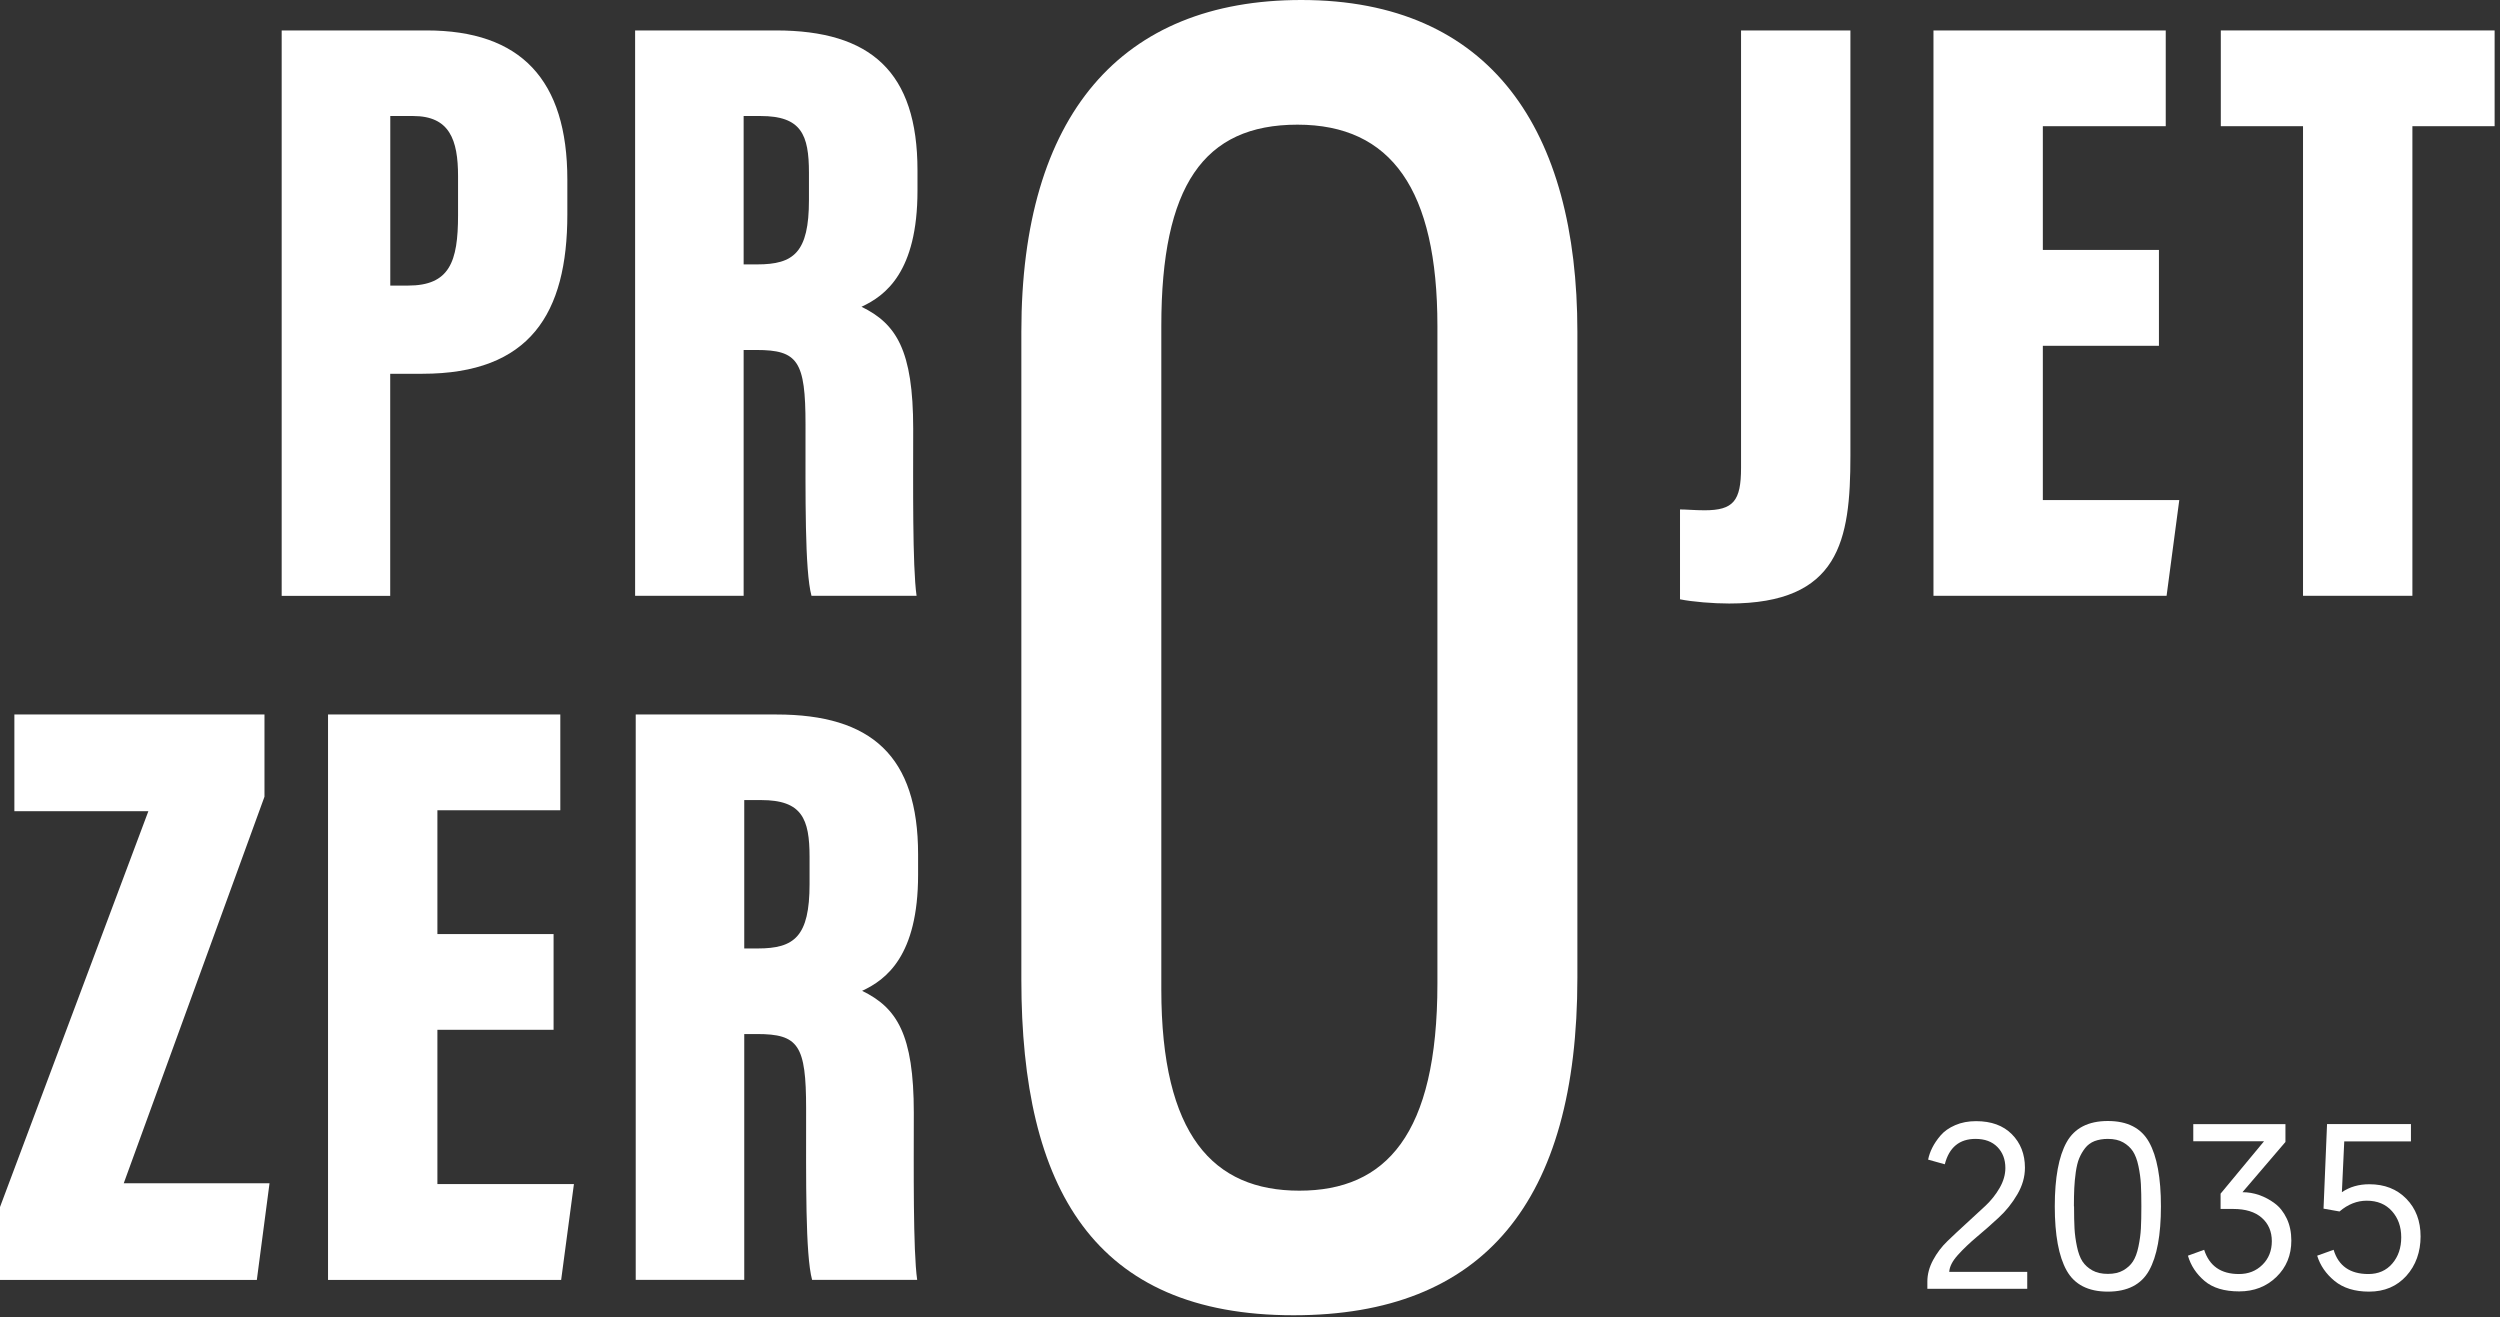
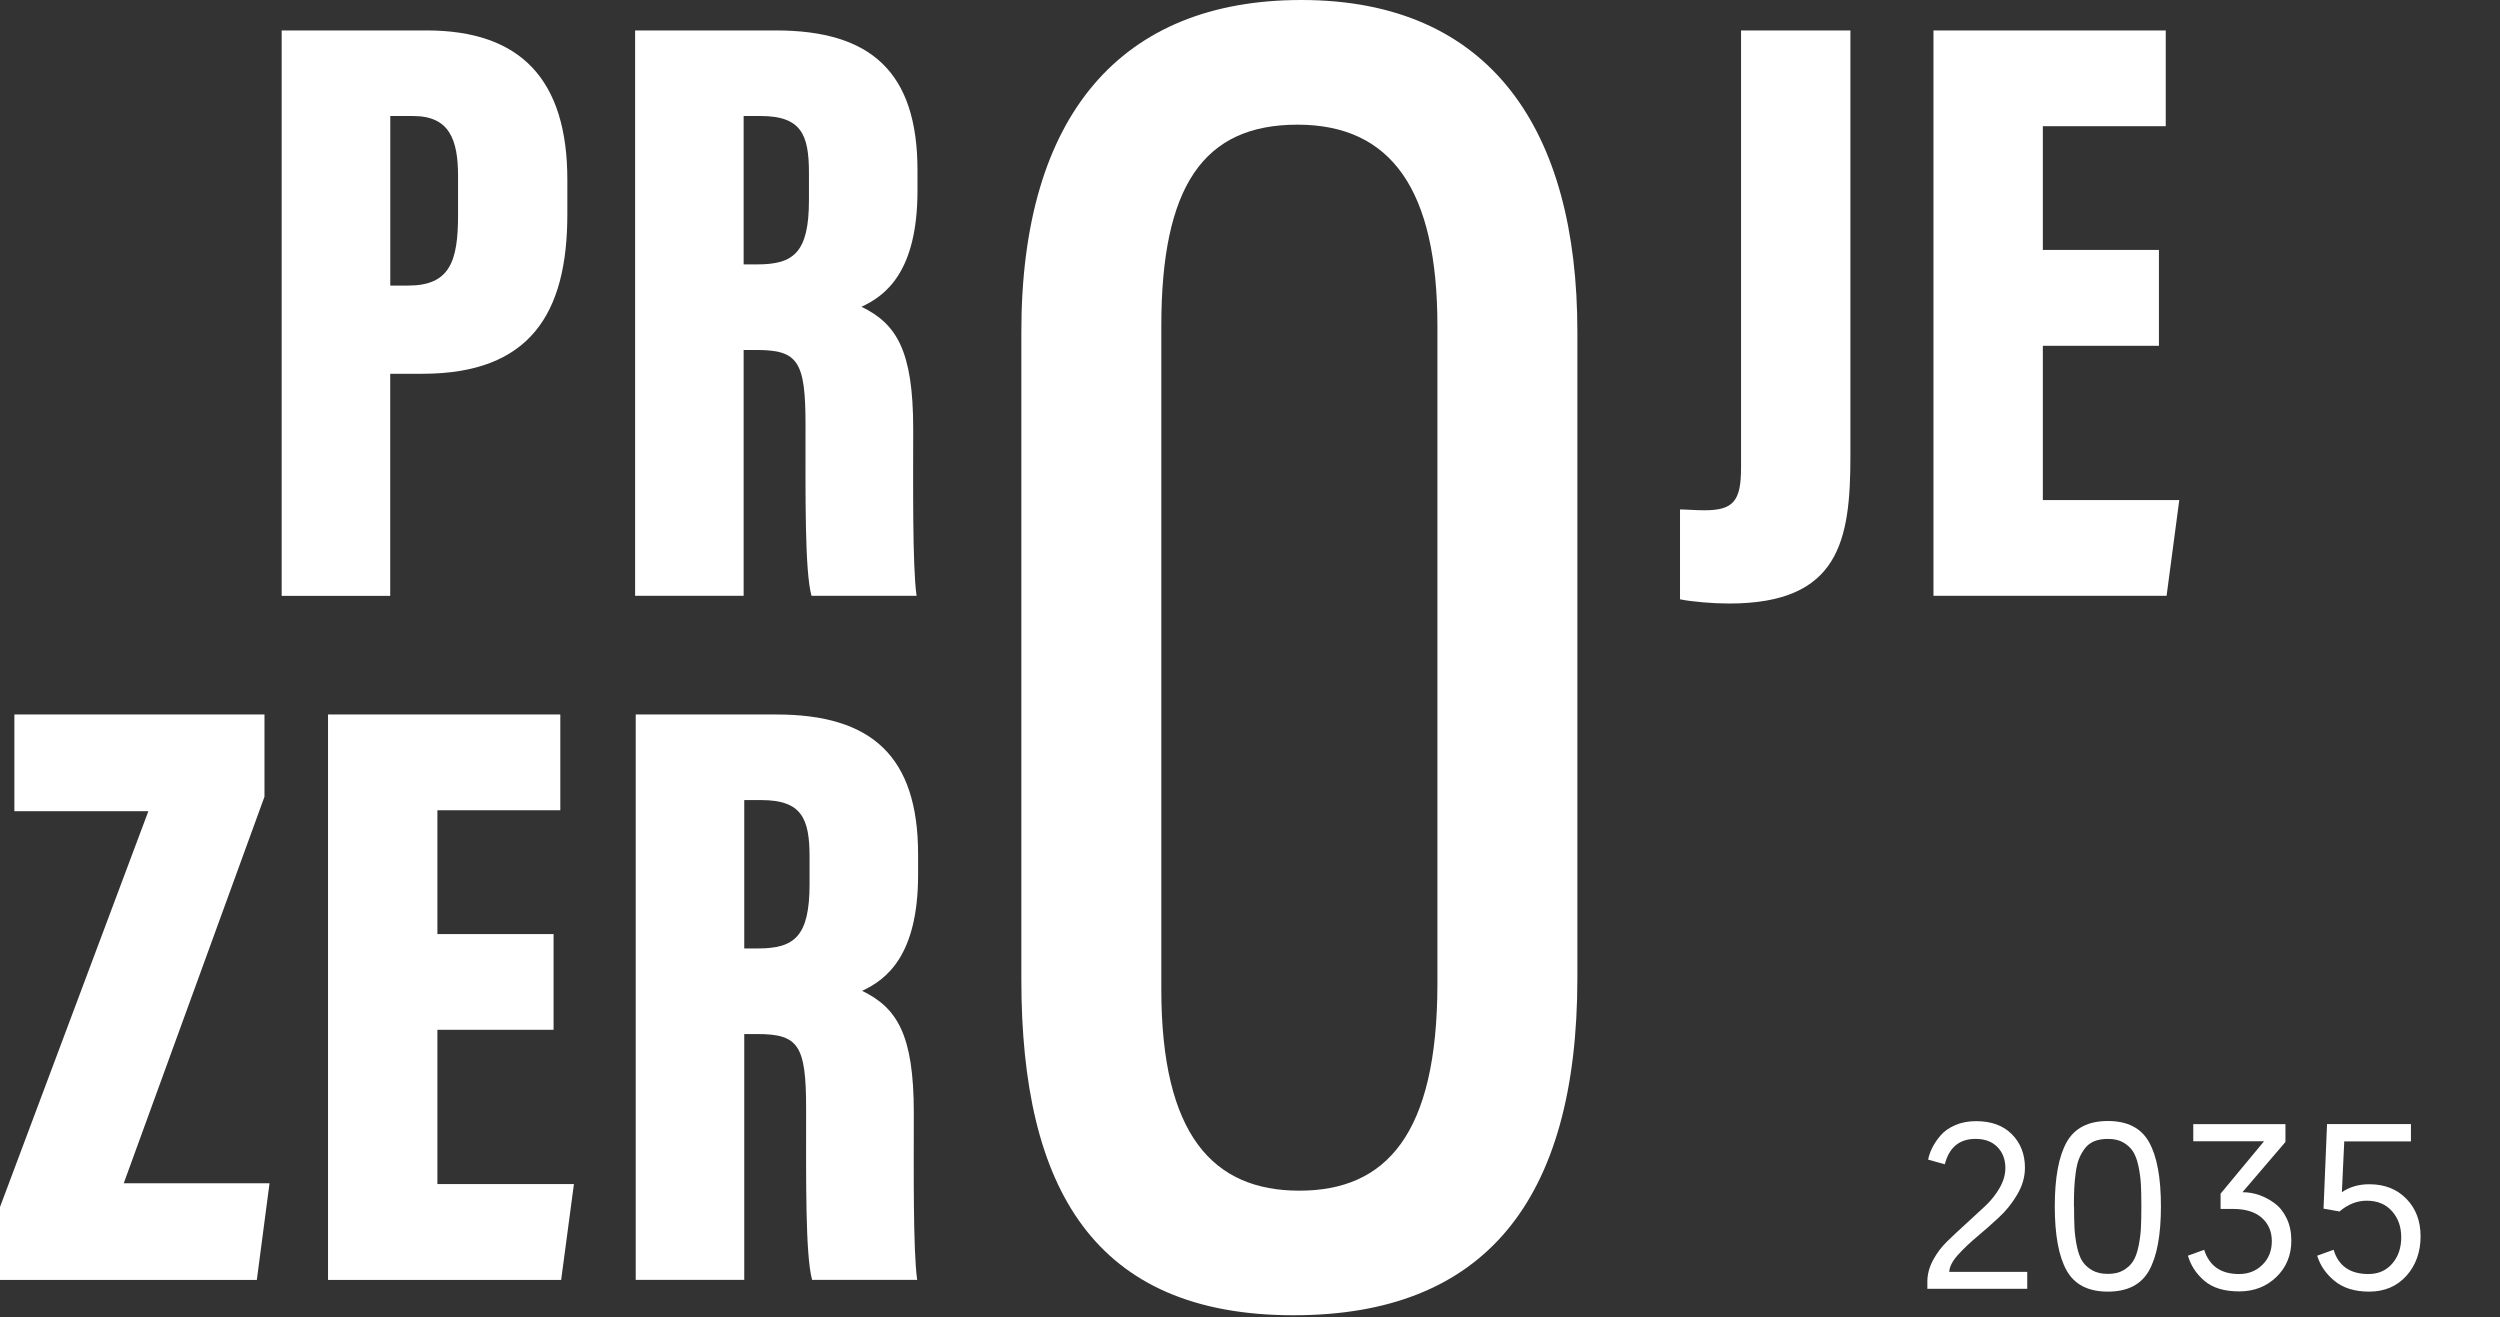
<svg xmlns="http://www.w3.org/2000/svg" width="353" height="186" viewBox="0 0 353 186" fill="none">
  <rect x="0" y="0" width="353" height="186" fill="#333333" stroke="none" />
  <path d="M272.143 181.946V180.953C272.143 179.938 272.413 178.922 272.953 177.918C273.492 176.914 274.173 176.017 274.994 175.229C275.814 174.441 276.7 173.609 277.65 172.745C278.601 171.871 279.486 171.05 280.307 170.294C281.128 169.527 281.808 168.674 282.348 167.734C282.888 166.795 283.158 165.855 283.158 164.927C283.158 163.706 282.78 162.724 282.035 161.957C281.279 161.19 280.253 160.812 278.946 160.812C276.667 160.812 275.22 162.011 274.605 164.397L272.251 163.739C272.359 163.188 272.553 162.626 272.834 162.065C273.115 161.503 273.503 160.92 274.011 160.326C274.518 159.732 275.21 159.246 276.084 158.868C276.959 158.49 277.931 158.307 279.022 158.307C281.171 158.307 282.855 158.922 284.076 160.153C285.296 161.384 285.922 162.961 285.922 164.883C285.922 166.169 285.566 167.421 284.843 168.652C284.119 169.883 283.255 170.974 282.218 171.925C281.192 172.875 280.166 173.782 279.13 174.646C278.104 175.51 277.207 176.363 276.441 177.216C275.674 178.069 275.274 178.858 275.231 179.592H286.246V181.979H272.143V181.946Z" fill="white" />
  <path d="M303.45 161.277C304.563 163.264 305.124 166.287 305.124 170.337C305.124 174.387 304.563 177.4 303.45 179.398C302.338 181.385 300.394 182.378 297.629 182.378C294.865 182.378 292.921 181.385 291.809 179.398C290.696 177.411 290.135 174.387 290.135 170.337C290.135 166.287 290.696 163.274 291.809 161.277C292.921 159.289 294.865 158.285 297.629 158.285C300.394 158.285 302.338 159.279 303.45 161.277ZM292.856 170.337C292.856 171.601 292.878 172.637 292.921 173.458C292.964 174.279 293.083 175.132 293.267 176.018C293.45 176.903 293.709 177.594 294.044 178.113C294.379 178.62 294.843 179.041 295.437 179.376C296.031 179.711 296.766 179.873 297.629 179.873C298.493 179.873 299.217 179.711 299.8 179.376C300.383 179.041 300.848 178.62 301.172 178.113C301.506 177.605 301.766 176.903 301.949 176.018C302.133 175.132 302.252 174.279 302.295 173.458C302.338 172.637 302.36 171.601 302.36 170.337C302.36 169.074 302.338 168.037 302.295 167.216C302.252 166.395 302.133 165.542 301.949 164.657C301.766 163.771 301.496 163.08 301.172 162.572C300.837 162.065 300.383 161.644 299.8 161.309C299.217 160.974 298.493 160.812 297.629 160.812C296.917 160.812 296.301 160.92 295.75 161.125C295.21 161.341 294.768 161.665 294.422 162.108C294.076 162.551 293.806 163.026 293.591 163.534C293.375 164.041 293.223 164.689 293.105 165.477C292.997 166.266 292.921 167.011 292.889 167.735C292.856 168.458 292.835 169.322 292.835 170.337H292.856Z" fill="white" />
  <path d="M322.705 158.728V161.244L316.635 168.339C317.435 168.339 318.212 168.468 318.99 168.738C319.767 169.008 320.502 169.397 321.193 169.916C321.895 170.434 322.456 171.147 322.888 172.054C323.32 172.961 323.536 173.998 323.536 175.175C323.536 177.227 322.834 178.944 321.43 180.304C320.026 181.665 318.277 182.346 316.171 182.346C314.065 182.346 312.434 181.849 311.279 180.866C310.123 179.883 309.335 178.695 308.936 177.302L311.225 176.471C311.959 178.749 313.59 179.894 316.139 179.894C317.467 179.894 318.568 179.462 319.454 178.587C320.34 177.713 320.782 176.6 320.782 175.25C320.782 173.901 320.307 172.777 319.357 171.946C318.406 171.114 317.067 170.704 315.34 170.704H313.547V168.544L319.681 161.147H309.691V158.728H322.694H322.705Z" fill="white" />
  <path d="M334.41 179.894C335.825 179.894 336.948 179.397 337.79 178.415C338.633 177.432 339.054 176.201 339.054 174.711C339.054 173.22 338.622 172 337.747 171.017C336.872 170.034 335.685 169.538 334.183 169.538C332.812 169.538 331.527 170.045 330.339 171.06L328.082 170.661L328.579 158.717H340.425V161.168H331.008L330.674 168.339C331.775 167.583 333.071 167.216 334.551 167.216C336.7 167.216 338.438 167.896 339.777 169.268C341.117 170.639 341.786 172.41 341.786 174.581C341.786 176.752 341.117 178.674 339.777 180.153C338.438 181.633 336.689 182.378 334.518 182.378C332.488 182.378 330.857 181.87 329.637 180.866C328.417 179.862 327.607 178.674 327.186 177.302L329.507 176.471C330.188 178.749 331.829 179.894 334.421 179.894H334.41Z" fill="white" />
  <path d="M39.773 4.298H60.238C73.521 4.298 80.109 11.242 80.109 25.367V30.27C80.109 44.277 74.839 52.776 59.644 52.776H55.098V84.137H39.773V4.298ZM55.098 40.324H57.614C63.478 40.324 64.677 36.976 64.677 30.389V24.881C64.677 19.73 63.478 16.382 58.337 16.382H55.108V40.324H55.098Z" fill="white" />
  <path d="M89.689 4.298H109.559C122.961 4.298 129.549 10.162 129.549 24.05V26.922C129.549 38.413 125.002 41.761 121.644 43.316C126.546 45.713 128.944 49.417 128.944 60.551C128.944 68.208 128.825 79.947 129.419 84.126H114.581C113.62 80.541 113.739 70.119 113.739 59.947C113.739 50.972 112.659 49.417 106.795 49.417H105.002V84.126H89.678V4.298H89.689ZM105.013 37.333H106.924C112.075 37.333 114.224 35.659 114.224 28.24V24.406C114.224 19.017 113.145 16.382 107.399 16.382H105.002V37.333H105.013Z" fill="white" />
  <path d="M261.278 64.385C261.278 76.351 259.722 85.217 244.161 85.217C241.882 85.217 239.009 84.979 237.217 84.623V71.934C238.059 71.934 239.377 72.052 240.683 72.052C244.755 72.052 245.835 70.735 245.835 66.07V4.298H261.278V64.385Z" fill="white" />
  <path d="M304.842 48.823H288.449V70.605H307.715L305.922 84.126H273.006V4.298H305.803V17.819H288.449V35.292H304.842V48.812V48.823Z" fill="white" />
-   <path d="M325.187 17.819H313.578V4.298H352.24V17.819H340.63V84.126H325.187V17.819Z" fill="white" />
  <path d="M0 170.434L20.951 114.537H2.03V100.887H37.344V112.496L17.473 167.075H38.057L36.264 180.726H0V170.434Z" fill="white" />
  <path d="M78.165 145.412H61.761V167.194H81.038L79.234 180.726H46.318V100.887H79.116V114.407H61.761V131.891H78.165V145.412Z" fill="white" />
  <path d="M89.775 100.887H109.645C123.047 100.887 129.635 106.751 129.635 120.639V123.511C129.635 135.002 125.088 138.349 121.73 139.905C126.632 142.302 129.03 146.006 129.03 157.14C129.03 164.797 128.911 176.536 129.505 180.715H114.667C113.706 177.13 113.824 166.708 113.824 156.535C113.824 147.561 112.745 146.006 106.881 146.006H105.088V180.715H89.764V100.876L89.775 100.887ZM105.099 133.922H107.01C112.161 133.922 114.31 132.248 114.31 124.829V120.995C114.31 115.606 113.23 112.971 107.485 112.971H105.088V133.922H105.099Z" fill="white" />
  <path d="M222.726 46.836V138.069C222.726 169.743 209.453 185.715 182.66 185.715C154.507 185.715 144.215 167.842 144.215 138.339V46.836C144.215 16.242 158.297 0 183.74 0C210.544 0 222.726 18.413 222.726 46.836ZM163.978 46.026V139.699C163.978 160.272 171.289 168.123 183.47 168.123C195.652 168.123 202.963 160.272 202.963 138.879V46.026C202.963 26.804 196.462 17.603 183.2 17.603C169.939 17.603 163.978 26.264 163.978 46.026Z" fill="white" />
</svg>